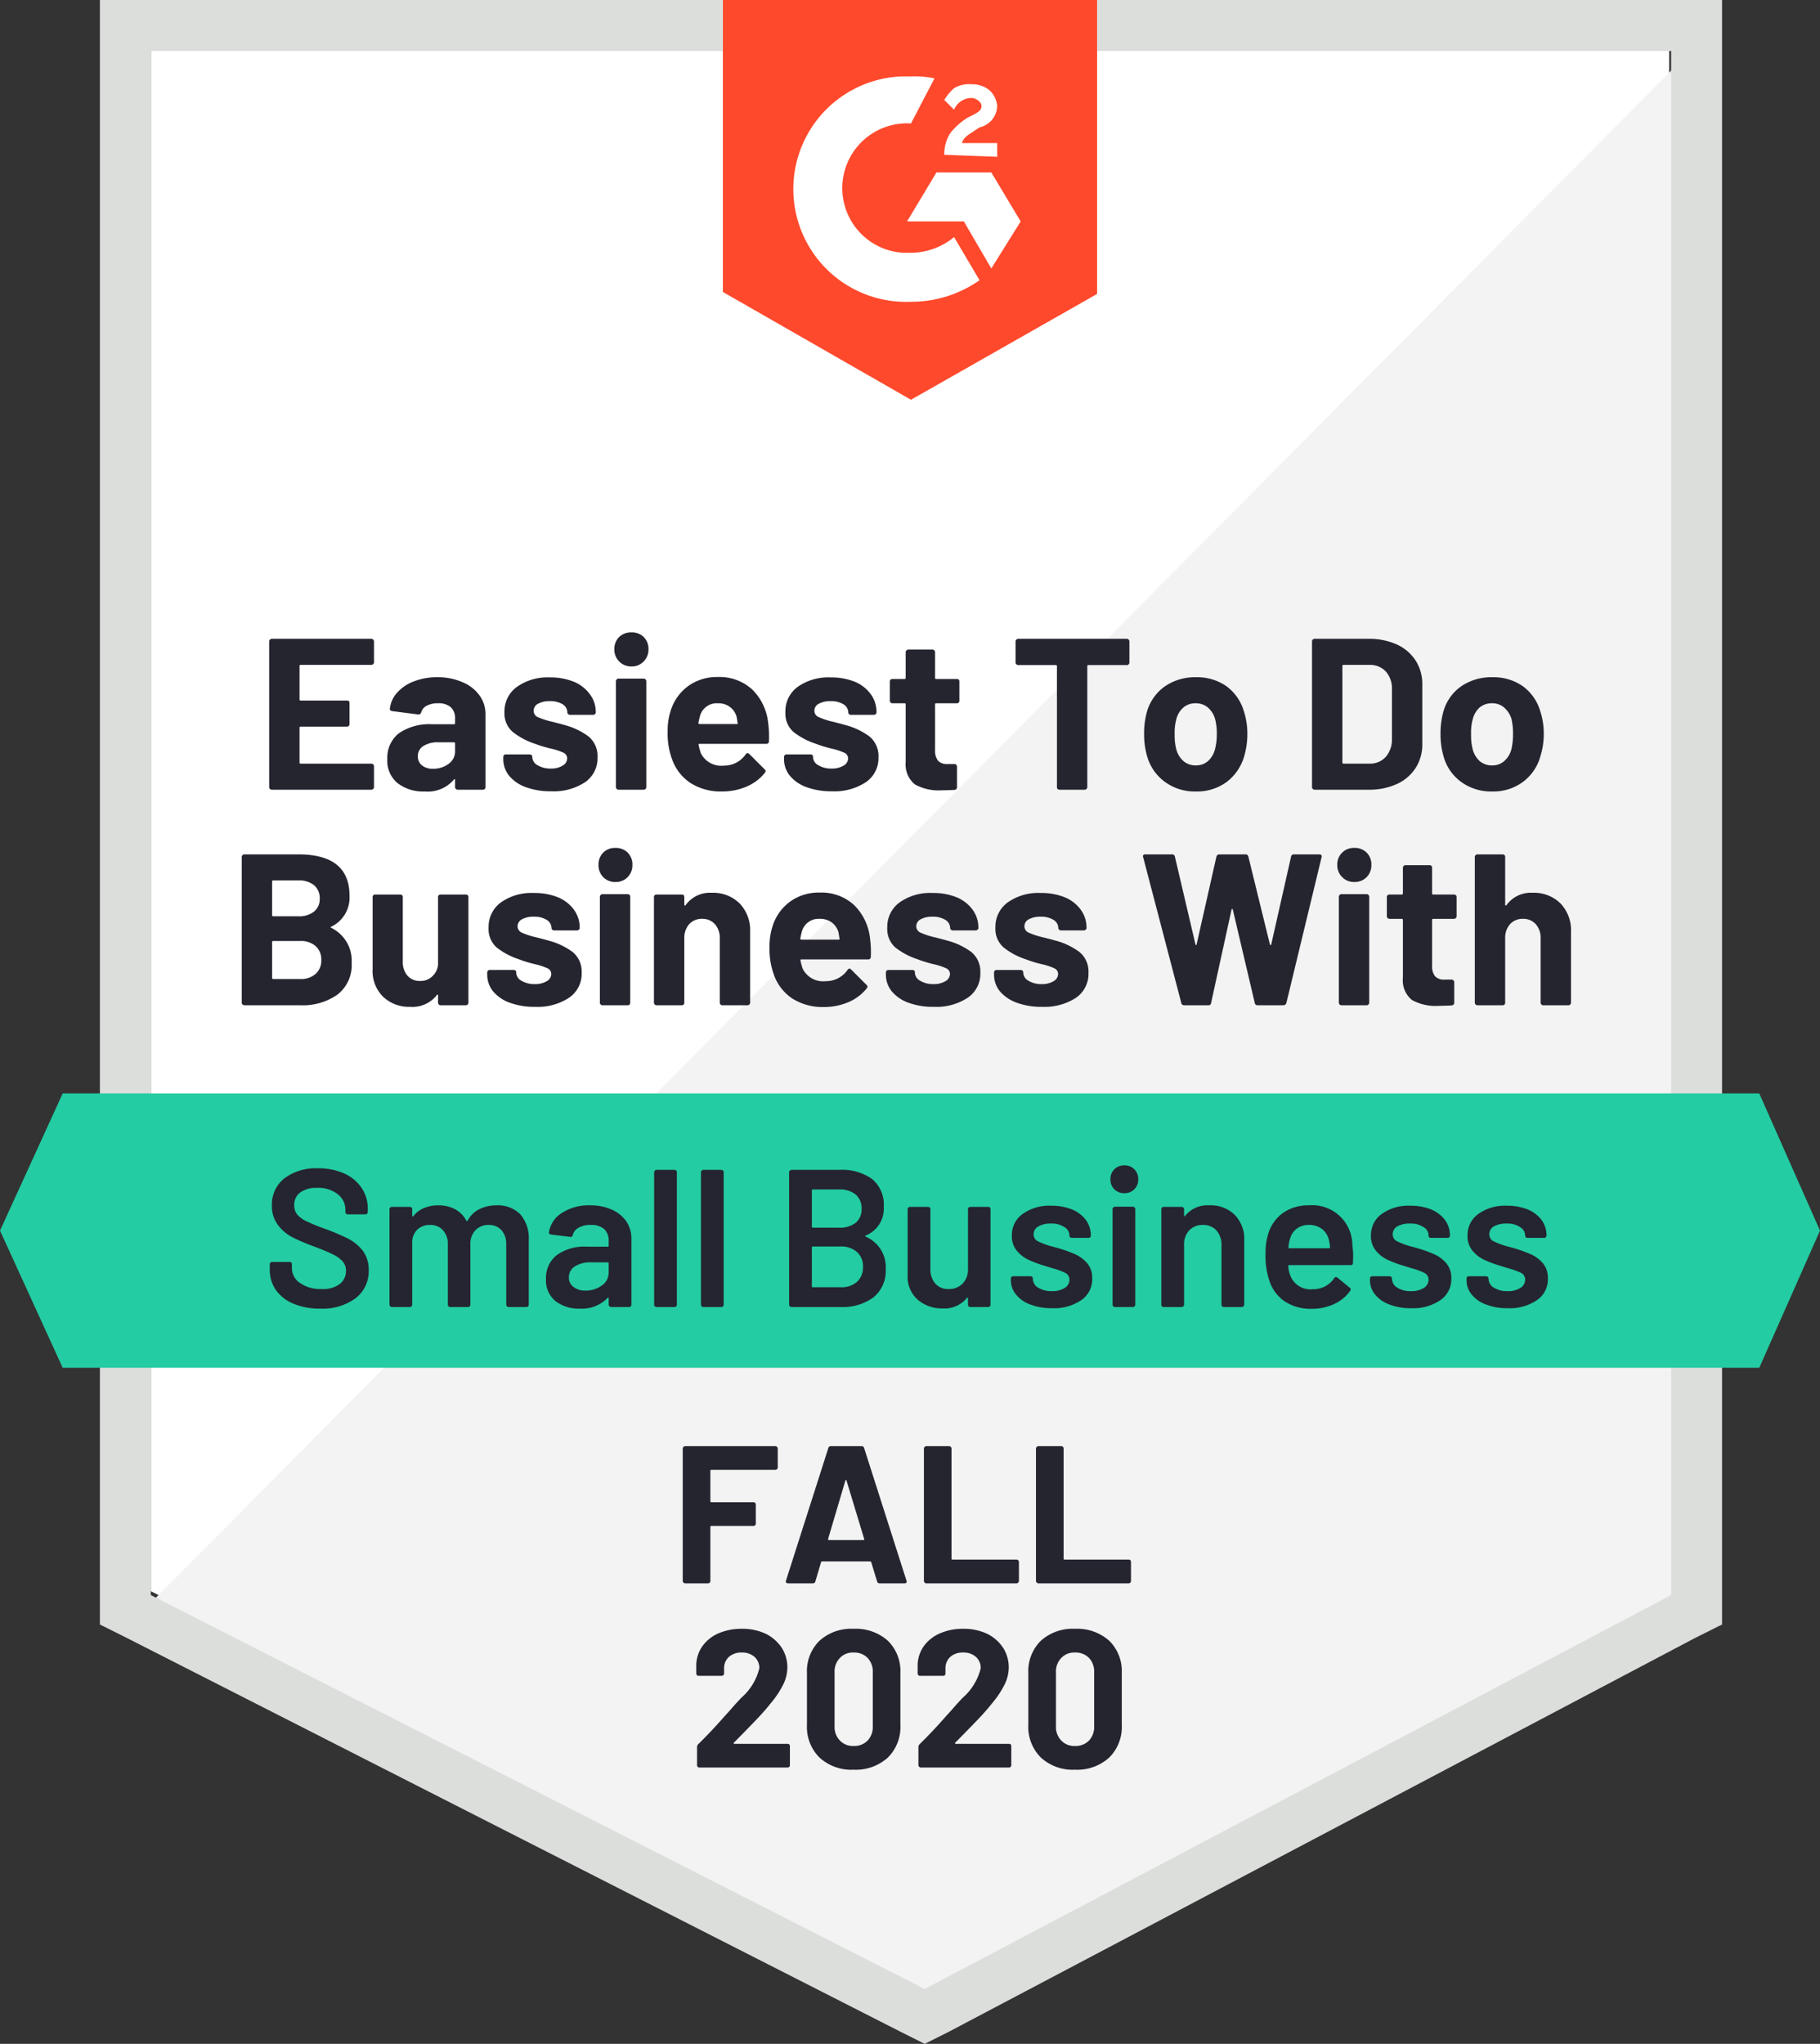
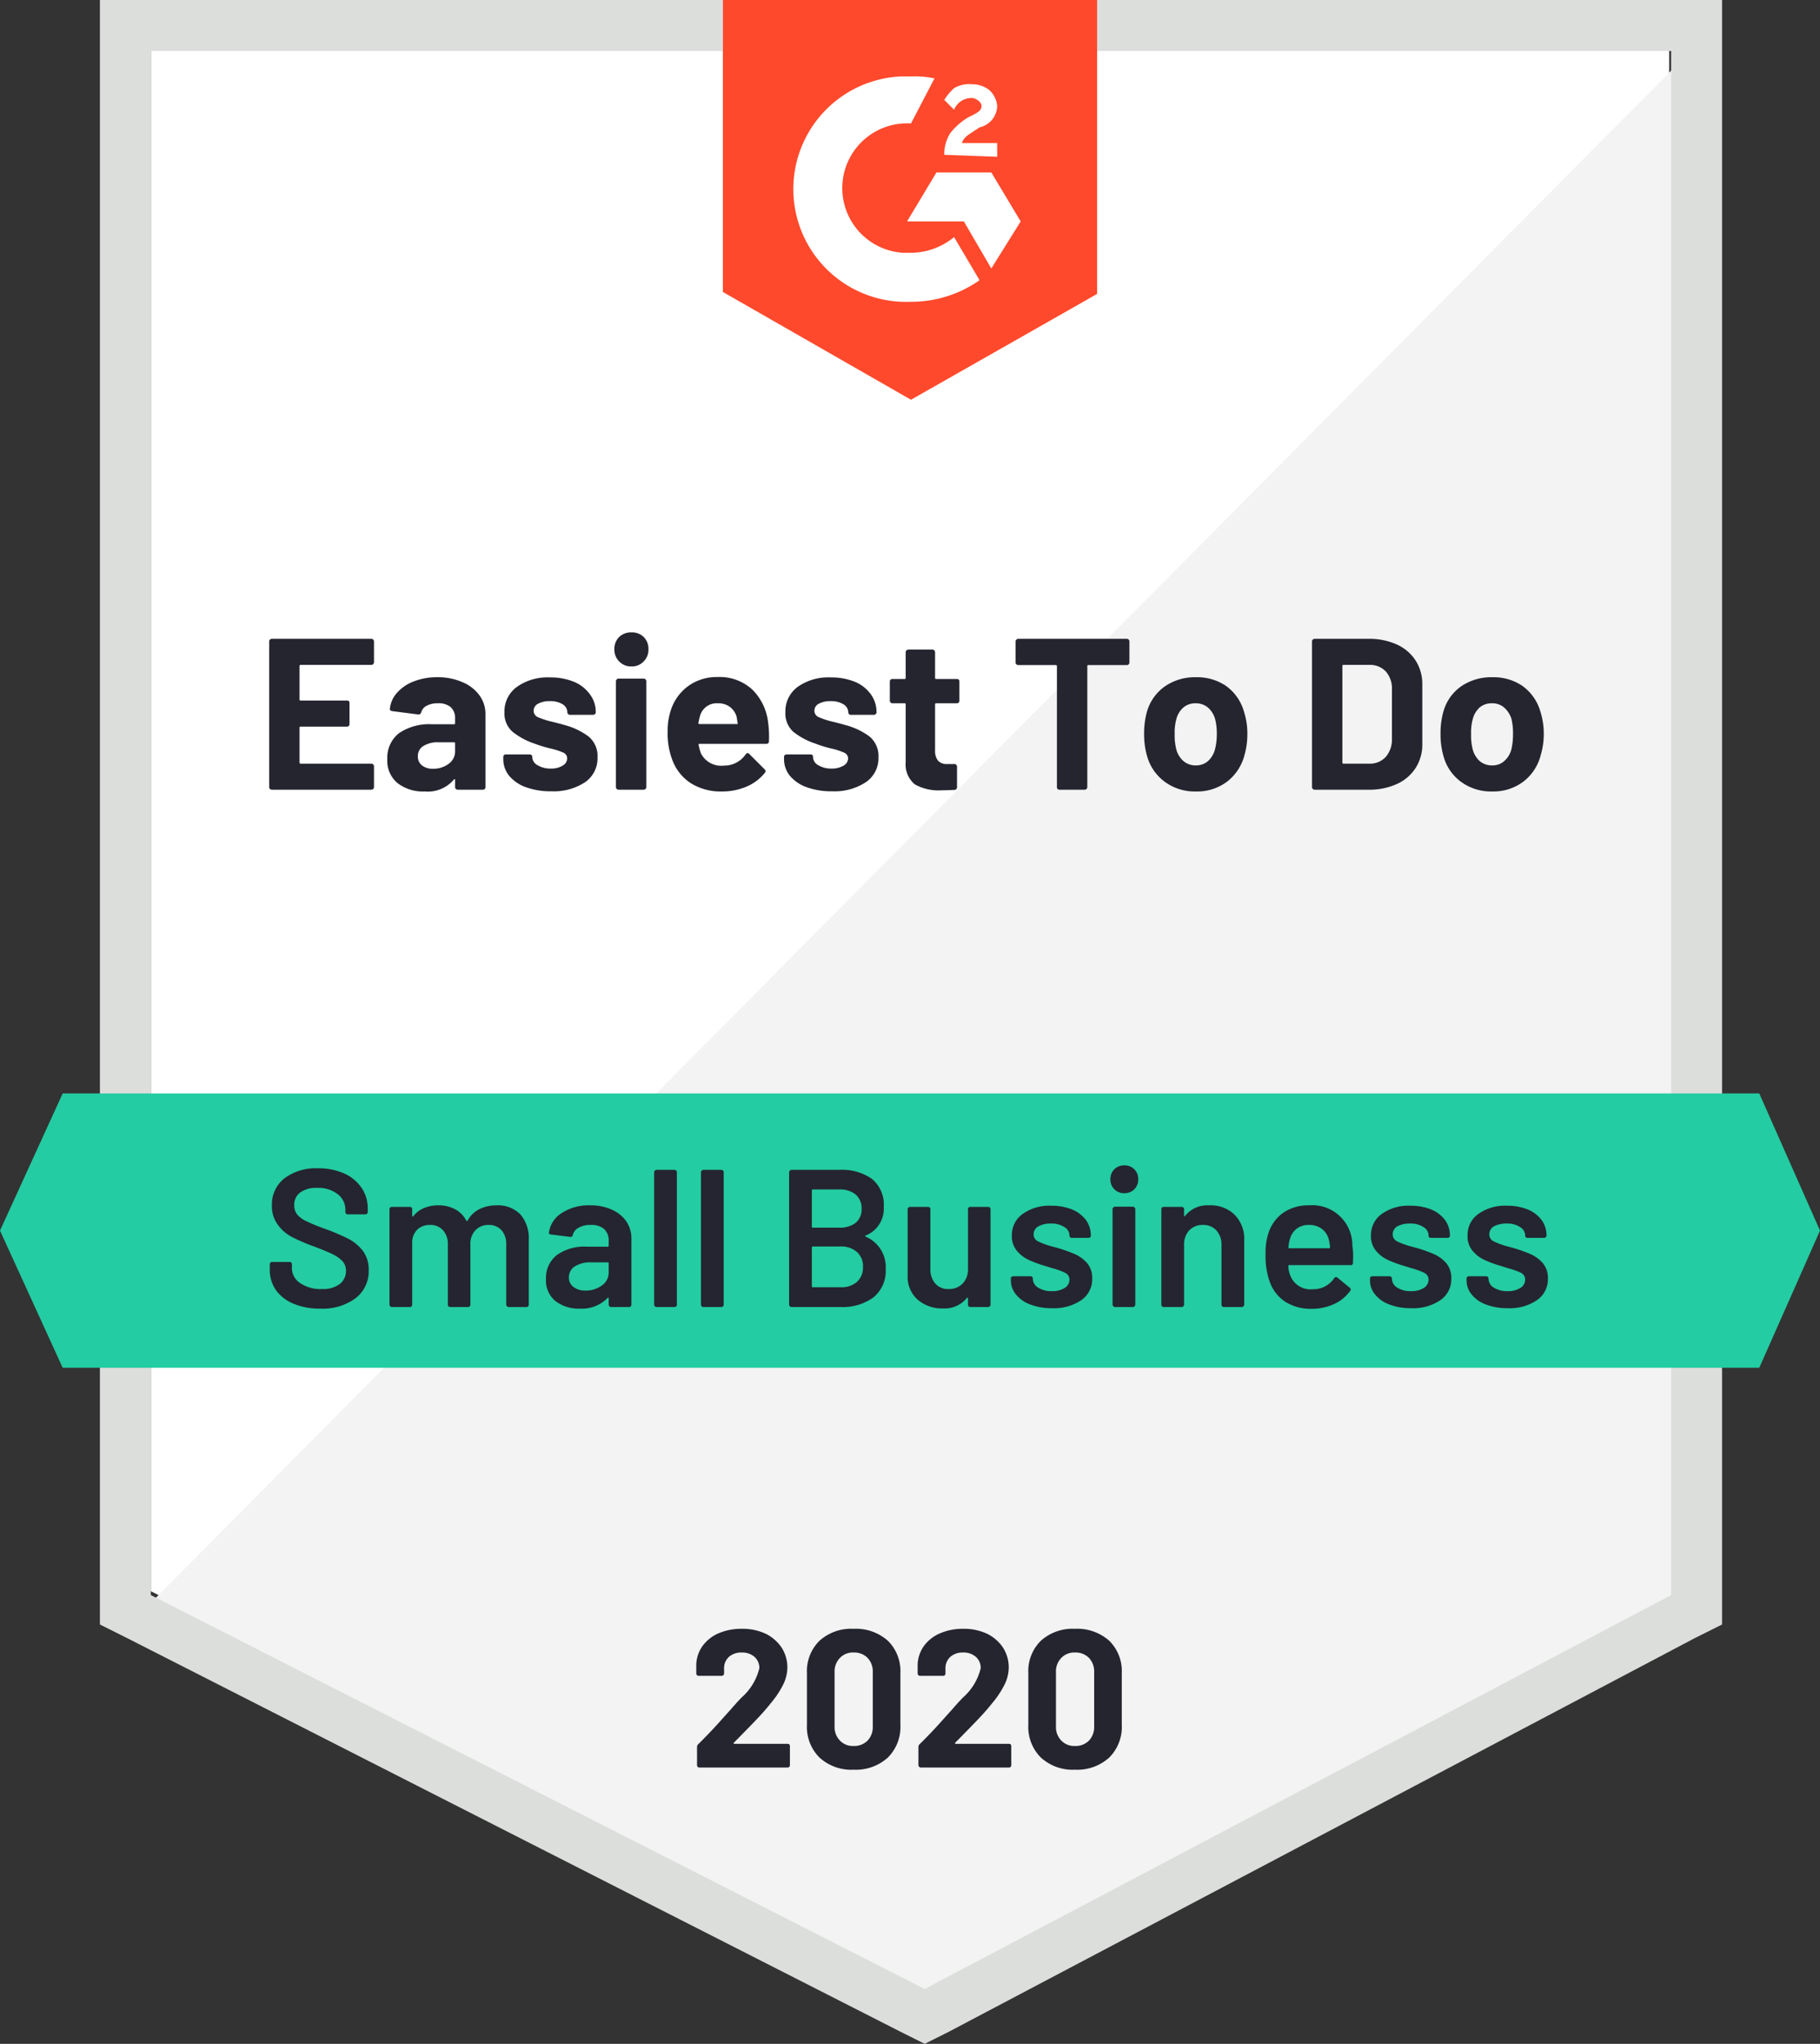
<svg xmlns="http://www.w3.org/2000/svg" width="92.9" height="104.3" viewBox="0 0 92.9 104.3">
  <rect x="0" y="0" width="92.9" height="104.3" fill="#333333" stroke="none" />
  <defs>
    <style>.a{fill:#fff;}.b{fill:#f2f3f2;}.c{fill:#dcdedc;}.d{fill:#ff492c;}.e{fill:#23cca2;}.f{fill:#252530;}.g{fill:#242530;}</style>
  </defs>
  <g transform="translate(-0.4 -8.7)">
    <path class="a" d="M8.1,89.9,47.6,110l38-20.1V11.3H8.1Z" />
    <path class="b" d="M86.4,11.6,7.3,91.3l41,20.3L86.4,92.1Z" />
    <path class="c" d="M5.5,37.5V91.6l1.4.7,39.5,20.1,1.2.6,1.2-.6L86.9,92.3l1.4-.7V8.7H5.5ZM8.1,90.1V11.3H85.7V90.1L47.6,110.2Z" />
    <path class="d" d="M46.9,12.6a4.869,4.869,0,0,1,1.2.1L46.9,15a3.306,3.306,0,0,0-.4,6.6h.4a3.5,3.5,0,0,0,2.2-.8L50.4,23a6.062,6.062,0,0,1-3.5,1.1,5.755,5.755,0,1,1-.5-11.5h.5ZM51,17.5,52.5,20,51,22.4,49.6,20H46.7l1.5-2.5Zm-2.4-.9a2.016,2.016,0,0,1,.3-1.1,3.45,3.45,0,0,1,.9-.8l.2-.1c.4-.2.5-.3.5-.5s-.3-.4-.5-.4a.961.961,0,0,0-.9.6l-.5-.5a2.651,2.651,0,0,1,.5-.6A1.486,1.486,0,0,1,50,13a1.4,1.4,0,0,1,.9.3,1.234,1.234,0,0,1,.4.8,1.147,1.147,0,0,1-.9,1.1l-.3.2c-.3.2-.5.3-.6.6h1.8v.7l-2.7-.1ZM46.9,29.1l9.5-5.4V8.7H37.3V23.6l9.6,5.5Z" />
    <path class="e" d="M90.2,64.5H3.6l-3.2,7,3.2,7H90.2l3.1-7Z" />
-     <path class="f" d="M5.24-4.01h0q-.07.03,0,.06h0A1.862,1.862,0,0,1,6.28-2.16h0A1.9,1.9,0,0,1,5.55-.54h0A3.088,3.088,0,0,1,3.65,0H.8A.124.124,0,0,1,.71-.04h0A.124.124,0,0,1,.67-.13h0V-7.57h0a.124.124,0,0,1,.04-.09h0A.124.124,0,0,1,.8-7.7H3.56q2.61,0,2.61,2.11h0a1.645,1.645,0,0,1-.93,1.58ZM2.28-6.37h0a.053.053,0,0,0-.06.06h0V-4.6h0a.053.053,0,0,0,.06.06H3.56a1.2,1.2,0,0,0,.81-.25h0a.812.812,0,0,0,.28-.65h0a.865.865,0,0,0-.28-.68h0a1.2,1.2,0,0,0-.81-.25H2.28ZM3.65-1.34h0a1.118,1.118,0,0,0,.79-.26h0a.905.905,0,0,0,.29-.71h0a.905.905,0,0,0-.29-.71h0a1.133,1.133,0,0,0-.8-.26H2.28a.053.053,0,0,0-.06.06h0V-1.4h0a.053.053,0,0,0,.06.06H3.65Zm7.04-4.18h0a.136.136,0,0,1,.04-.1h0a.146.146,0,0,1,.09-.03h1.29a.122.122,0,0,1,.09.03h0a.136.136,0,0,1,.04.1h0V-.13h0a.124.124,0,0,1-.04.09h0a.105.105,0,0,1-.09.04H10.82a.124.124,0,0,1-.09-.04h0a.124.124,0,0,1-.04-.09h0V-.51h0q0-.03-.02-.03h0q-.02-.01-.04.02h0a1.586,1.586,0,0,1-1.37.6h0A1.916,1.916,0,0,1,7.89-.43h0a1.839,1.839,0,0,1-.54-1.42h0V-5.52h0a.136.136,0,0,1,.04-.1h0a.122.122,0,0,1,.09-.03H8.76a.146.146,0,0,1,.09.03h0a.136.136,0,0,1,.04.1h0v3.29h0a1.057,1.057,0,0,0,.23.71h0a.823.823,0,0,0,.66.28h0a.846.846,0,0,0,.61-.23h0a.919.919,0,0,0,.3-.59h0ZM15.64.08h0a3.609,3.609,0,0,1-1.29-.21h0a1.967,1.967,0,0,1-.85-.58h0a1.338,1.338,0,0,1-.3-.85h0v-.11h0a.136.136,0,0,1,.04-.1h0a.146.146,0,0,1,.09-.03h1.22a.162.162,0,0,1,.1.03h0a.162.162,0,0,1,.03.1h0v.01h0a.486.486,0,0,0,.27.41h0a1.255,1.255,0,0,0,.68.17h0a1.133,1.133,0,0,0,.61-.15h0a.429.429,0,0,0,.23-.36h0a.32.32,0,0,0-.2-.3h0a3.366,3.366,0,0,0-.65-.21h0a6.067,6.067,0,0,1-.81-.25h0a3.653,3.653,0,0,1-1.13-.6h0a1.255,1.255,0,0,1-.41-1.01h0a1.538,1.538,0,0,1,.63-1.29h0a2.7,2.7,0,0,1,1.68-.48h0a3.19,3.19,0,0,1,1.23.22h0a1.9,1.9,0,0,1,.82.64h0a1.527,1.527,0,0,1,.29.92h0a.105.105,0,0,1-.04.09h0a.124.124,0,0,1-.09.04H16.61a.105.105,0,0,1-.09-.04h0a.105.105,0,0,1-.04-.09h0a.49.49,0,0,0-.25-.41h0a1.188,1.188,0,0,0-.65-.16h0a1.213,1.213,0,0,0-.6.13h0a.4.4,0,0,0-.23.36h0a.352.352,0,0,0,.23.33h0a3.97,3.97,0,0,0,.75.24h0l.27.07h0q.16.04.33.09h0a3.582,3.582,0,0,1,1.24.59h0a1.294,1.294,0,0,1,.45,1.06h0a1.471,1.471,0,0,1-.65,1.27h0a2.909,2.909,0,0,1-1.73.46Zm4.1-6.37h0a.842.842,0,0,1-.62-.25h0a.86.86,0,0,1-.24-.62h0a.852.852,0,0,1,.24-.63h0a.839.839,0,0,1,.62-.24h0a.852.852,0,0,1,.63.24h0a.852.852,0,0,1,.24.63h0a.86.86,0,0,1-.24.62h0a.854.854,0,0,1-.63.25ZM19.08,0h0a.124.124,0,0,1-.09-.04h0a.124.124,0,0,1-.04-.09h0v-5.4h0a.136.136,0,0,1,.04-.1h0a.124.124,0,0,1,.09-.04h1.29a.136.136,0,0,1,.1.04h0a.162.162,0,0,1,.03.1h0v5.4h0a.146.146,0,0,1-.03.09h0a.136.136,0,0,1-.1.04H19.08Zm5.58-5.74h0a1.92,1.92,0,0,1,1.42.54h0a1.973,1.973,0,0,1,.54,1.46h0V-.13h0a.124.124,0,0,1-.04.09h0a.124.124,0,0,1-.09.04H25.2a.124.124,0,0,1-.09-.04h0a.124.124,0,0,1-.04-.09h0V-3.42h0a1.04,1.04,0,0,0-.25-.72h0a.845.845,0,0,0-.65-.27h0a.857.857,0,0,0-.66.27h0a1.04,1.04,0,0,0-.25.72h0V-.13h0a.146.146,0,0,1-.03.09h0a.136.136,0,0,1-.1.04H21.85a.136.136,0,0,1-.1-.04h0a.124.124,0,0,1-.04-.09h0V-5.52h0a.136.136,0,0,1,.04-.1h0a.162.162,0,0,1,.1-.03h1.28a.162.162,0,0,1,.1.03h0a.162.162,0,0,1,.03.1h0v.38h0a.046.046,0,0,0,.03.05h0a.02.02,0,0,0,.03-.01h0a1.531,1.531,0,0,1,1.34-.64Zm8.08,2.33h0a5.255,5.255,0,0,1,.04.94h0a.125.125,0,0,1-.14.13h-3.4q-.07,0-.05.05h0a2.7,2.7,0,0,0,.12.44h0a1.16,1.16,0,0,0,1.17.62h0a1.33,1.33,0,0,0,1.11-.57h0q.05-.07.1-.07h0a.147.147,0,0,1,.08.04h0l.79.79h0a.138.138,0,0,1,.05.09h0a.193.193,0,0,1-.04.09h0a2.4,2.4,0,0,1-.93.7h0a3.149,3.149,0,0,1-1.26.25h0a2.868,2.868,0,0,1-1.6-.43h0a2.417,2.417,0,0,1-.94-1.2h0a3.783,3.783,0,0,1-.23-1.44h0a3.256,3.256,0,0,1,.16-1.07h0a2.451,2.451,0,0,1,.89-1.24h0a2.474,2.474,0,0,1,1.5-.46h0a2.456,2.456,0,0,1,1.77.64h0a2.8,2.8,0,0,1,.81,1.7Zm-2.57-1h0a.88.88,0,0,0-.91.65h0q-.04.14-.08.35h0a.053.053,0,0,0,.06.06h1.9q.07,0,.04-.06h0q-.05-.32-.05-.31h0a.942.942,0,0,0-.35-.51h0a.989.989,0,0,0-.61-.18ZM35.99.08h0A3.609,3.609,0,0,1,34.7-.13h0a1.967,1.967,0,0,1-.85-.58h0a1.338,1.338,0,0,1-.3-.85h0v-.11h0a.136.136,0,0,1,.04-.1h0a.146.146,0,0,1,.09-.03H34.9a.162.162,0,0,1,.1.03h0a.162.162,0,0,1,.03.1h0v.01h0a.486.486,0,0,0,.27.41h0a1.255,1.255,0,0,0,.68.17h0a1.133,1.133,0,0,0,.61-.15h0a.429.429,0,0,0,.23-.36h0a.32.32,0,0,0-.2-.3h0a3.366,3.366,0,0,0-.65-.21h0a6.067,6.067,0,0,1-.81-.25h0a3.653,3.653,0,0,1-1.13-.6h0a1.255,1.255,0,0,1-.41-1.01h0a1.538,1.538,0,0,1,.63-1.29h0a2.7,2.7,0,0,1,1.68-.48h0a3.19,3.19,0,0,1,1.23.22h0a1.9,1.9,0,0,1,.82.64h0a1.527,1.527,0,0,1,.29.92h0a.105.105,0,0,1-.04.09h0a.124.124,0,0,1-.09.04H36.96a.105.105,0,0,1-.09-.04h0a.105.105,0,0,1-.04-.09h0a.49.49,0,0,0-.25-.41h0a1.188,1.188,0,0,0-.65-.16h0a1.213,1.213,0,0,0-.6.13h0a.4.4,0,0,0-.23.36h0a.352.352,0,0,0,.23.33h0a3.97,3.97,0,0,0,.75.24h0l.27.07h0q.16.04.33.09h0a3.582,3.582,0,0,1,1.24.59h0a1.294,1.294,0,0,1,.45,1.06h0a1.471,1.471,0,0,1-.65,1.27h0a2.909,2.909,0,0,1-1.73.46Zm5.52,0h0a3.578,3.578,0,0,1-1.28-.21h0a2.044,2.044,0,0,1-.86-.58h0a1.338,1.338,0,0,1-.3-.85h0v-.11h0a.136.136,0,0,1,.04-.1h0a.146.146,0,0,1,.09-.03h1.22a.162.162,0,0,1,.1.03h0a.136.136,0,0,1,.04.1h0v.01h0a.486.486,0,0,0,.27.41h0a1.234,1.234,0,0,0,.67.17h0a1.1,1.1,0,0,0,.61-.15h0a.429.429,0,0,0,.23-.36h0a.32.32,0,0,0-.2-.3h0a3.366,3.366,0,0,0-.65-.21h0a6.067,6.067,0,0,1-.81-.25h0a3.516,3.516,0,0,1-1.12-.6h0a1.24,1.24,0,0,1-.42-1.01h0a1.538,1.538,0,0,1,.63-1.29h0a2.7,2.7,0,0,1,1.68-.48h0a3.19,3.19,0,0,1,1.23.22h0a1.9,1.9,0,0,1,.82.64h0a1.527,1.527,0,0,1,.29.92h0a.105.105,0,0,1-.04.09h0a.124.124,0,0,1-.09.04H42.48a.124.124,0,0,1-.09-.04h0a.105.105,0,0,1-.04-.09h0a.49.49,0,0,0-.25-.41h0a1.188,1.188,0,0,0-.65-.16h0a1.213,1.213,0,0,0-.6.13h0a.4.4,0,0,0-.23.36h0a.352.352,0,0,0,.23.33h0a3.97,3.97,0,0,0,.75.24h0l.28.07h0l.33.09h0a3.585,3.585,0,0,1,1.23.59h0a1.294,1.294,0,0,1,.45,1.06h0a1.478,1.478,0,0,1-.64,1.27h0a2.956,2.956,0,0,1-1.74.46ZM48.78,0h0a.14.14,0,0,1-.15-.11h0L46.68-7.56l-.01-.04h0q0-.1.12-.1h1.37a.134.134,0,0,1,.14.11h0l1.05,4.48h0q.01.04.03.04h0q.02,0,.03-.04h0l1.01-4.47h0a.151.151,0,0,1,.15-.12H51.9a.14.14,0,0,1,.15.11h0l1.1,4.48h0a.064.064,0,0,0,.03.04h0q.03,0,.04-.04h0l1.01-4.47h0a.136.136,0,0,1,.14-.12h1.3q.15,0,.12.14h0L53.99-.11h0a.156.156,0,0,1-.16.11H52.52a.134.134,0,0,1-.14-.11h0L51.26-4.87h0q-.01-.05-.03-.05h0q-.03,0-.04.05h0L50.15-.12h0a.128.128,0,0,1-.14.12H48.78Zm8.68-6.29h0a.842.842,0,0,1-.62-.25h0a.842.842,0,0,1-.25-.62h0a.833.833,0,0,1,.25-.63h0a.839.839,0,0,1,.62-.24h0a.852.852,0,0,1,.63.24h0a.852.852,0,0,1,.24.63h0a.86.86,0,0,1-.24.62h0a.854.854,0,0,1-.63.25ZM56.8,0h0a.124.124,0,0,1-.09-.04h0a.124.124,0,0,1-.04-.09h0v-5.4h0a.136.136,0,0,1,.04-.1h0a.124.124,0,0,1,.09-.04h1.29a.105.105,0,0,1,.09.04h0a.136.136,0,0,1,.04.1h0v5.4h0a.124.124,0,0,1-.04.09h0a.105.105,0,0,1-.09.04H56.8Zm5.88-4.54h0a.124.124,0,0,1-.04.09h0a.124.124,0,0,1-.09.04H61.49q-.06,0-.06.05h0v2.34h0a.828.828,0,0,0,.15.54h0a.609.609,0,0,0,.48.17h.36a.136.136,0,0,1,.1.04h0a.124.124,0,0,1,.04.09h0V-.13h0q0,.12-.14.14h0q-.46.02-.66.02h0a2.477,2.477,0,0,1-1.36-.3h0a1.294,1.294,0,0,1-.46-1.14h0V-4.36h0q0-.05-.06-.05h-.62a.136.136,0,0,1-.1-.04h0a.124.124,0,0,1-.04-.09h0v-.98h0a.136.136,0,0,1,.04-.1h0a.162.162,0,0,1,.1-.03h.62a.053.053,0,0,0,.06-.06h0V-7.02h0a.124.124,0,0,1,.04-.09h0a.124.124,0,0,1,.09-.04H61.3a.136.136,0,0,1,.1.04h0a.146.146,0,0,1,.03.09h0v1.31h0a.053.053,0,0,0,.06.06h1.06a.146.146,0,0,1,.09.03h0a.136.136,0,0,1,.04.1h0Zm3.88-1.2h0a1.92,1.92,0,0,1,1.42.54h0a1.973,1.973,0,0,1,.54,1.46h0V-.13h0a.124.124,0,0,1-.04.09h0a.124.124,0,0,1-.09.04H67.1a.105.105,0,0,1-.09-.04h0a.124.124,0,0,1-.04-.09h0V-3.42h0a1.04,1.04,0,0,0-.25-.72h0a.845.845,0,0,0-.65-.27h0a.857.857,0,0,0-.66.27h0a1.04,1.04,0,0,0-.25.72h0V-.13h0a.146.146,0,0,1-.03.09h0a.136.136,0,0,1-.1.04H63.74a.124.124,0,0,1-.09-.04h0a.124.124,0,0,1-.04-.09h0V-7.57h0a.124.124,0,0,1,.04-.09h0a.124.124,0,0,1,.09-.04h1.29a.136.136,0,0,1,.1.04h0a.146.146,0,0,1,.03.09h0v2.43h0a.046.046,0,0,0,.03.05h0a.02.02,0,0,0,.03-.01h0a1.531,1.531,0,0,1,1.34-.64Z" transform="translate(12.07 60)" />
    <path class="f" d="M6.02-6.5h0a.124.124,0,0,1-.04.09h0a.136.136,0,0,1-.1.04H2.28a.053.053,0,0,0-.06.06h0v1.7h0a.053.053,0,0,0,.06.06H4.64a.162.162,0,0,1,.1.03h0a.162.162,0,0,1,.03.1h0v1.07h0a.146.146,0,0,1-.03.09h0a.136.136,0,0,1-.1.04H2.28q-.06,0-.06.05h0v1.78h0a.053.053,0,0,0,.06.06h3.6a.136.136,0,0,1,.1.04h0a.124.124,0,0,1,.04.09h0V-.13h0a.124.124,0,0,1-.04.09h0a.136.136,0,0,1-.1.04H.8A.124.124,0,0,1,.71-.04h0A.124.124,0,0,1,.67-.13h0V-7.57h0a.124.124,0,0,1,.04-.09h0A.124.124,0,0,1,.8-7.7H5.88a.136.136,0,0,1,.1.04h0a.124.124,0,0,1,.04.09h0Zm3.23.76h0a3.11,3.11,0,0,1,1.28.25h0a2.024,2.024,0,0,1,.87.67h0a1.6,1.6,0,0,1,.31.96h0V-.13h0a.146.146,0,0,1-.03.09h0a.136.136,0,0,1-.1.04H10.3a.136.136,0,0,1-.1-.04h0a.124.124,0,0,1-.04-.09h0V-.49h0q0-.04-.02-.05h0q-.02-.01-.04.02h0A1.746,1.746,0,0,1,8.61.09h0A2.13,2.13,0,0,1,7.23-.33h0A1.475,1.475,0,0,1,6.7-1.56h0a1.592,1.592,0,0,1,.59-1.32h0a2.744,2.744,0,0,1,1.7-.46h1.12q.05,0,.05-.06h0v-.24h0a.751.751,0,0,0-.22-.57h0a.953.953,0,0,0-.66-.2h0a1.162,1.162,0,0,0-.56.12h0a.538.538,0,0,0-.29.34h0a.136.136,0,0,1-.15.11h0L6.95-4.01h0q-.13-.03-.12-.1h0a1.416,1.416,0,0,1,.37-.84h0a2.132,2.132,0,0,1,.86-.58h0a3.207,3.207,0,0,1,1.19-.21ZM9.03-1.07h0a1.286,1.286,0,0,0,.8-.25h0a.779.779,0,0,0,.33-.65h0v-.39h0q0-.06-.05-.06H9.32a1.377,1.377,0,0,0-.78.19h0a.59.59,0,0,0-.28.53h0a.561.561,0,0,0,.21.46h0a.863.863,0,0,0,.56.17ZM15.06.08h0a3.609,3.609,0,0,1-1.29-.21h0a1.967,1.967,0,0,1-.85-.58h0a1.338,1.338,0,0,1-.3-.85h0v-.11h0a.136.136,0,0,1,.04-.1h0a.122.122,0,0,1,.09-.03h1.22a.146.146,0,0,1,.09.03h0a.136.136,0,0,1,.04.1h0v.01h0a.486.486,0,0,0,.27.41h0a1.255,1.255,0,0,0,.68.17h0a1.081,1.081,0,0,0,.6-.15h0a.429.429,0,0,0,.23-.36h0a.321.321,0,0,0-.19-.3h0a3.366,3.366,0,0,0-.65-.21h0a6.634,6.634,0,0,1-.82-.25h0a3.668,3.668,0,0,1-1.12-.6h0a1.24,1.24,0,0,1-.42-1.01h0a1.53,1.53,0,0,1,.64-1.29h0a2.685,2.685,0,0,1,1.67-.48h0a3.143,3.143,0,0,1,1.23.22h0a1.9,1.9,0,0,1,.82.64h0a1.492,1.492,0,0,1,.3.92h0a.105.105,0,0,1-.04.09h0a.136.136,0,0,1-.1.04H16.03a.136.136,0,0,1-.1-.04h0a.105.105,0,0,1-.04-.09h0a.494.494,0,0,0-.24-.41h0a1.209,1.209,0,0,0-.66-.16h0a1.19,1.19,0,0,0-.59.13h0a.4.4,0,0,0-.23.36h0a.352.352,0,0,0,.22.33h0a4.316,4.316,0,0,0,.76.24h0l.27.07h0q.16.04.33.09h0a3.585,3.585,0,0,1,1.23.59h0a1.294,1.294,0,0,1,.45,1.06h0a1.478,1.478,0,0,1-.64,1.27h0a2.909,2.909,0,0,1-1.73.46Zm4.1-6.37h0a.842.842,0,0,1-.62-.25h0a.842.842,0,0,1-.25-.62h0a.852.852,0,0,1,.24-.63h0a.873.873,0,0,1,.63-.24h0a.852.852,0,0,1,.63.24h0a.852.852,0,0,1,.24.63h0a.842.842,0,0,1-.25.62h0a.821.821,0,0,1-.62.25ZM18.5,0h0a.124.124,0,0,1-.09-.04h0a.124.124,0,0,1-.04-.09h0v-5.4h0a.136.136,0,0,1,.04-.1h0a.124.124,0,0,1,.09-.04h1.29a.124.124,0,0,1,.09.04h0a.136.136,0,0,1,.04.1h0v5.4h0a.124.124,0,0,1-.04.09h0a.124.124,0,0,1-.09.04H18.5Zm7.64-3.41h0a5.254,5.254,0,0,1,.04.94h0a.125.125,0,0,1-.14.13h-3.4q-.07,0-.05.05h0a2.7,2.7,0,0,0,.12.44h0a1.16,1.16,0,0,0,1.17.62h0a1.33,1.33,0,0,0,1.11-.57h0q.05-.07.1-.07h0a.147.147,0,0,1,.08.04h0l.79.79h0a.138.138,0,0,1,.05.09h0a.193.193,0,0,1-.04.09h0a2.4,2.4,0,0,1-.93.7h0a3.149,3.149,0,0,1-1.26.25h0a2.868,2.868,0,0,1-1.6-.43h0a2.417,2.417,0,0,1-.94-1.2h0a3.783,3.783,0,0,1-.23-1.44h0a3.256,3.256,0,0,1,.16-1.07h0a2.451,2.451,0,0,1,.89-1.24h0a2.474,2.474,0,0,1,1.5-.46h0a2.456,2.456,0,0,1,1.77.64h0a2.8,2.8,0,0,1,.81,1.7Zm-2.57-1h0a.88.88,0,0,0-.91.65h0q-.04.14-.08.35h0a.053.053,0,0,0,.06.06h1.9q.07,0,.04-.06h0q-.05-.32-.05-.31h0a.942.942,0,0,0-.35-.51h0a.989.989,0,0,0-.61-.18ZM29.39.08h0A3.609,3.609,0,0,1,28.1-.13h0a1.967,1.967,0,0,1-.85-.58h0a1.338,1.338,0,0,1-.3-.85h0v-.11h0a.136.136,0,0,1,.04-.1h0a.146.146,0,0,1,.09-.03H28.3a.162.162,0,0,1,.1.03h0a.162.162,0,0,1,.03.1h0v.01h0a.486.486,0,0,0,.27.41h0a1.255,1.255,0,0,0,.68.17h0a1.133,1.133,0,0,0,.61-.15h0a.429.429,0,0,0,.23-.36h0a.32.32,0,0,0-.2-.3h0a3.366,3.366,0,0,0-.65-.21h0a6.067,6.067,0,0,1-.81-.25h0a3.653,3.653,0,0,1-1.13-.6h0a1.255,1.255,0,0,1-.41-1.01h0a1.538,1.538,0,0,1,.63-1.29h0a2.7,2.7,0,0,1,1.68-.48h0a3.19,3.19,0,0,1,1.23.22h0a1.9,1.9,0,0,1,.82.64h0a1.527,1.527,0,0,1,.29.92h0a.105.105,0,0,1-.04.09h0a.124.124,0,0,1-.09.04H30.36a.105.105,0,0,1-.09-.04h0a.105.105,0,0,1-.04-.09h0a.49.49,0,0,0-.25-.41h0a1.188,1.188,0,0,0-.65-.16h0a1.213,1.213,0,0,0-.6.13h0a.4.4,0,0,0-.23.36h0a.352.352,0,0,0,.23.33h0a3.97,3.97,0,0,0,.75.24h0l.27.07h0q.16.04.33.09h0a3.582,3.582,0,0,1,1.24.59h0a1.294,1.294,0,0,1,.45,1.06h0a1.471,1.471,0,0,1-.65,1.27h0a2.909,2.909,0,0,1-1.73.46ZM35.9-4.54h0a.146.146,0,0,1-.03.09h0a.136.136,0,0,1-.1.04H34.72q-.06,0-.06.05h0v2.34h0a.828.828,0,0,0,.15.54h0a.609.609,0,0,0,.48.17h.36a.105.105,0,0,1,.09.04h0a.124.124,0,0,1,.04.09h0V-.13h0a.132.132,0,0,1-.13.14h0q-.46.02-.66.02h0a2.477,2.477,0,0,1-1.36-.3h0a1.315,1.315,0,0,1-.47-1.14h0V-4.36h0a.044.044,0,0,0-.05-.05h-.63a.124.124,0,0,1-.09-.04h0a.124.124,0,0,1-.04-.09h0v-.98h0a.136.136,0,0,1,.04-.1h0a.146.146,0,0,1,.09-.03h.63q.05,0,.05-.06h0V-7.02h0a.124.124,0,0,1,.04-.09h0a.136.136,0,0,1,.1-.04h1.23a.124.124,0,0,1,.09.04h0a.124.124,0,0,1,.04.09h0v1.31h0a.053.053,0,0,0,.06.06h1.05a.162.162,0,0,1,.1.03h0a.162.162,0,0,1,.03.1h0ZM44.45-7.7h0a.105.105,0,0,1,.09.04h0a.124.124,0,0,1,.04.09h0v1.08h0a.105.105,0,0,1-.04.09h0a.105.105,0,0,1-.09.04H42.48q-.05,0-.05.06h0V-.13h0a.124.124,0,0,1-.04.09h0A.124.124,0,0,1,42.3,0H41.01a.136.136,0,0,1-.1-.04h0a.146.146,0,0,1-.03-.09h0V-6.3h0a.053.053,0,0,0-.06-.06H38.91a.136.136,0,0,1-.1-.04h0a.105.105,0,0,1-.04-.09h0V-7.57h0a.124.124,0,0,1,.04-.09h0a.136.136,0,0,1,.1-.04h5.54ZM47.97.09h0A2.576,2.576,0,0,1,46.39-.4h0a2.439,2.439,0,0,1-.91-1.32h0a3.958,3.958,0,0,1-.15-1.12h0A4.113,4.113,0,0,1,45.48-4h0a2.389,2.389,0,0,1,.92-1.28h0a2.693,2.693,0,0,1,1.58-.46h0a2.609,2.609,0,0,1,1.54.45h0a2.427,2.427,0,0,1,.9,1.28h0a3.674,3.674,0,0,1,.18,1.15h0a3.988,3.988,0,0,1-.15,1.11h0a2.512,2.512,0,0,1-.9,1.35h0a2.549,2.549,0,0,1-1.58.49Zm0-1.33h0a.929.929,0,0,0,.62-.22h0a1.235,1.235,0,0,0,.36-.61h0a3.089,3.089,0,0,0,.09-.77h0a2.917,2.917,0,0,0-.09-.78h0a1.231,1.231,0,0,0-.37-.58h0a.956.956,0,0,0-.62-.21h0a.931.931,0,0,0-.62.21h0a1.169,1.169,0,0,0-.36.58h0a2.6,2.6,0,0,0-.09.78h0a2.854,2.854,0,0,0,.08.77h0a1.2,1.2,0,0,0,.37.61h0a.943.943,0,0,0,.63.22ZM54.03,0h0a.124.124,0,0,1-.09-.04h0a.124.124,0,0,1-.04-.09h0V-7.57h0a.124.124,0,0,1,.04-.09h0a.124.124,0,0,1,.09-.04h2.75a3.391,3.391,0,0,1,1.45.29h0a2.232,2.232,0,0,1,.96.82h0a2.21,2.21,0,0,1,.34,1.22h0v3.04h0a2.21,2.21,0,0,1-.34,1.22h0a2.232,2.232,0,0,1-.96.82h0A3.391,3.391,0,0,1,56.78,0H54.03Zm1.42-1.39h0a.053.053,0,0,0,.06.06h1.33a1.076,1.076,0,0,0,.82-.34h0a1.335,1.335,0,0,0,.32-.91h0V-5.11h0a1.313,1.313,0,0,0-.31-.92h0a1.1,1.1,0,0,0-.84-.34H55.51a.053.053,0,0,0-.06.06h0ZM63.1.09h0A2.592,2.592,0,0,1,61.51-.4h0a2.389,2.389,0,0,1-.9-1.32h0a3.958,3.958,0,0,1-.15-1.12h0A4.113,4.113,0,0,1,60.61-4h0a2.339,2.339,0,0,1,.91-1.28h0a2.711,2.711,0,0,1,1.59-.46h0a2.609,2.609,0,0,1,1.54.45h0a2.427,2.427,0,0,1,.9,1.28h0a3.674,3.674,0,0,1,.18,1.15h0a3.755,3.755,0,0,1-.16,1.11h0a2.441,2.441,0,0,1-.9,1.35h0A2.533,2.533,0,0,1,63.1.09Zm0-1.33h0a.891.891,0,0,0,.61-.22h0a1.2,1.2,0,0,0,.37-.61h0a3.457,3.457,0,0,0,.08-.77h0a3.264,3.264,0,0,0-.08-.78h0a1.3,1.3,0,0,0-.38-.58h0a.917.917,0,0,0-.61-.21h0a.946.946,0,0,0-.63.21h0a1.2,1.2,0,0,0-.35.58h0a2.6,2.6,0,0,0-.09.78h0a2.854,2.854,0,0,0,.08.77h0a1.235,1.235,0,0,0,.36.61h0a.957.957,0,0,0,.64.22Z" transform="translate(13.47 49)" />
    <path class="g" d="M2.99.08h0A3.415,3.415,0,0,1,1.63-.17h0a2.084,2.084,0,0,1-.9-.7h0A1.822,1.822,0,0,1,.42-1.93h0v-.25h0a.124.124,0,0,1,.04-.09h0A.108.108,0,0,1,.54-2.3h.89a.146.146,0,0,1,.09.03h0a.146.146,0,0,1,.03.09h0v.19h0a.907.907,0,0,0,.41.76h0a1.817,1.817,0,0,0,1.12.31h0A1.4,1.4,0,0,0,4-1.18H4a.834.834,0,0,0,.31-.67h0a.717.717,0,0,0-.17-.48h0a1.656,1.656,0,0,0-.48-.35h0q-.32-.16-.95-.4h0a9.888,9.888,0,0,1-1.15-.49h0A2.079,2.079,0,0,1,.83-4.2h0a1.56,1.56,0,0,1-.3-.98h0a1.682,1.682,0,0,1,.64-1.39h0a2.666,2.666,0,0,1,1.71-.51h0a3.221,3.221,0,0,1,1.33.26h0a2.1,2.1,0,0,1,.89.73h0a1.827,1.827,0,0,1,.32,1.07h0v.17h0a.124.124,0,0,1-.04.09h0a.108.108,0,0,1-.08.03H4.4a.108.108,0,0,1-.08-.03h0a.124.124,0,0,1-.04-.09h0v-.11h0a.994.994,0,0,0-.38-.79h0a1.6,1.6,0,0,0-1.07-.33h0a1.372,1.372,0,0,0-.85.23h0a.762.762,0,0,0-.31.65h0a.735.735,0,0,0,.16.49h0a1.387,1.387,0,0,0,.48.34h0a9.743,9.743,0,0,0,.99.4h0a11.771,11.771,0,0,1,1.14.49h0a2.276,2.276,0,0,1,.73.61h0a1.6,1.6,0,0,1,.3.99h0A1.728,1.728,0,0,1,4.8-.45h0A2.814,2.814,0,0,1,2.99.08ZM12-5.19h0a1.6,1.6,0,0,1,1.21.46h0a1.854,1.854,0,0,1,.43,1.3h0V-.12h0a.108.108,0,0,1-.03.08h0a.124.124,0,0,1-.09.04h-.91a.1.1,0,0,1-.08-.04h0a.1.1,0,0,1-.04-.08h0V-3.19h0a1.059,1.059,0,0,0-.24-.73h0a.857.857,0,0,0-.66-.27h0a.889.889,0,0,0-.67.27h0a.994.994,0,0,0-.26.72h0V-.12h0a.108.108,0,0,1-.03.08h0a.124.124,0,0,1-.09.04H9.63a.124.124,0,0,1-.09-.04h0a.108.108,0,0,1-.03-.08h0V-3.19h0a1.032,1.032,0,0,0-.25-.73h0a.857.857,0,0,0-.66-.27h0a.919.919,0,0,0-.63.22h0a.91.91,0,0,0-.28.6h0V-.12h0a.108.108,0,0,1-.03.08h0A.124.124,0,0,1,7.57,0H6.65a.1.1,0,0,1-.08-.04h0a.1.1,0,0,1-.04-.08h0V-4.99h0a.124.124,0,0,1,.04-.09h0a.108.108,0,0,1,.08-.03h.92a.146.146,0,0,1,.09.03h0a.146.146,0,0,1,.03.09h0v.33h0a.04.04,0,0,0,.02.04h0q.02.01.04-.02h0a1.3,1.3,0,0,1,.54-.41h0a1.851,1.851,0,0,1,.73-.14h0a1.781,1.781,0,0,1,.86.2h0a1.367,1.367,0,0,1,.57.58h0q.03.04.07,0h0A1.371,1.371,0,0,1,11.13-5h0A1.96,1.96,0,0,1,12-5.19Zm4.77,0h0a2.639,2.639,0,0,1,1.11.22h0a1.757,1.757,0,0,1,.74.6h0a1.551,1.551,0,0,1,.26.88h0V-.12h0a.108.108,0,0,1-.03.08h0a.124.124,0,0,1-.09.04h-.92a.1.1,0,0,1-.08-.04h0a.1.1,0,0,1-.04-.08h0V-.44h0a.04.04,0,0,0-.02-.04h0a.058.058,0,0,0-.04.02h0a1.82,1.82,0,0,1-1.42.54h0A1.921,1.921,0,0,1,15.01-.3h0a1.342,1.342,0,0,1-.49-1.13h0a1.476,1.476,0,0,1,.55-1.22h0a2.4,2.4,0,0,1,1.53-.43h1.07a.044.044,0,0,0,.05-.05h0v-.24h0a.8.8,0,0,0-.23-.61h0a.993.993,0,0,0-.69-.21h0a1.164,1.164,0,0,0-.61.14h0a.568.568,0,0,0-.3.37h0q-.03.12-.14.1h0l-.97-.12h0a.223.223,0,0,1-.08-.03h0a.064.064,0,0,1-.03-.07h0a1.4,1.4,0,0,1,.66-1h0a2.494,2.494,0,0,1,1.44-.39ZM16.53-.84h0a1.369,1.369,0,0,0,.84-.26h0a.791.791,0,0,0,.35-.66h0v-.47h0a.044.044,0,0,0-.05-.05h-.84a1.484,1.484,0,0,0-.83.2h0a.64.64,0,0,0-.31.57h0a.564.564,0,0,0,.24.49h0a.946.946,0,0,0,.6.18ZM20.16,0h0a.1.1,0,0,1-.08-.04h0a.1.1,0,0,1-.04-.08h0V-6.88h0a.1.1,0,0,1,.04-.08h0A.1.1,0,0,1,20.16-7h.92a.124.124,0,0,1,.09.04h0a.108.108,0,0,1,.03.08h0V-.12h0a.108.108,0,0,1-.03.08h0a.124.124,0,0,1-.09.04h-.92Zm2.39,0h0a.1.1,0,0,1-.08-.04h0a.1.1,0,0,1-.04-.08h0V-6.88h0a.1.1,0,0,1,.04-.08h0A.1.1,0,0,1,22.55-7h.92a.124.124,0,0,1,.09.04h0a.108.108,0,0,1,.03.08h0V-.12h0a.108.108,0,0,1-.03.08h0a.124.124,0,0,1-.09.04h-.92Zm8.29-3.65h0q-.06.03,0,.06h0a1.683,1.683,0,0,1,1.02,1.65h0a1.741,1.741,0,0,1-.63,1.45h0A2.655,2.655,0,0,1,29.57,0H27.05a.1.1,0,0,1-.08-.04h0a.1.1,0,0,1-.04-.08h0V-6.88h0a.1.1,0,0,1,.04-.08h0A.1.1,0,0,1,27.05-7h2.44a2.639,2.639,0,0,1,1.68.47h0a1.706,1.706,0,0,1,.59,1.42h0a1.47,1.47,0,0,1-.92,1.46ZM28.14-6h0a.044.044,0,0,0-.05.05h0V-4.1h0a.044.044,0,0,0,.05.05h1.35a1.3,1.3,0,0,0,.84-.25h0a.891.891,0,0,0,.3-.71h0a.933.933,0,0,0-.3-.73h0A1.266,1.266,0,0,0,29.49-6H28.14Zm1.43,4.99h0a1.191,1.191,0,0,0,.83-.28h0a.989.989,0,0,0,.3-.76h0a.954.954,0,0,0-.31-.76h0a1.206,1.206,0,0,0-.84-.28H28.14a.044.044,0,0,0-.05.05h0v1.98h0a.044.044,0,0,0,.05.05h1.43Zm6.49-3.98h0a.146.146,0,0,1,.03-.09h0a.146.146,0,0,1,.09-.03h.91a.146.146,0,0,1,.09.03h0a.146.146,0,0,1,.03.09h0V-.12h0a.108.108,0,0,1-.03.08h0a.124.124,0,0,1-.09.04h-.91a.124.124,0,0,1-.09-.04h0a.108.108,0,0,1-.03-.08h0V-.44h0a.04.04,0,0,0-.02-.04h0q-.02-.01-.04.02h0a1.458,1.458,0,0,1-1.23.53h0A1.875,1.875,0,0,1,33.5-.37h0a1.547,1.547,0,0,1-.52-1.25h0V-4.99h0a.124.124,0,0,1,.04-.09h0a.108.108,0,0,1,.08-.03h.92a.146.146,0,0,1,.09.03h0a.146.146,0,0,1,.03.09h0v3.04h0a1.084,1.084,0,0,0,.25.75h0a.847.847,0,0,0,.68.28h0a.954.954,0,0,0,.72-.28h0a1.035,1.035,0,0,0,.27-.75h0ZM40.35.06h0a3,3,0,0,1-1.11-.19h0a1.657,1.657,0,0,1-.73-.51h0a1.112,1.112,0,0,1-.26-.72h0v-.09h0a.146.146,0,0,1,.03-.09h0a.146.146,0,0,1,.09-.03h.88a.146.146,0,0,1,.09.03h0a.146.146,0,0,1,.03.09h0v.02h0a.539.539,0,0,0,.27.44h0a1.27,1.27,0,0,0,.7.18h0a1.188,1.188,0,0,0,.65-.16h0a.5.5,0,0,0,.25-.42h0a.381.381,0,0,0-.21-.35h0a3.417,3.417,0,0,0-.66-.24h0l-.38-.12h0a5.623,5.623,0,0,1-.86-.32h0a1.693,1.693,0,0,1-.59-.47h0a1.138,1.138,0,0,1-.24-.75h0a1.312,1.312,0,0,1,.55-1.11h0a2.327,2.327,0,0,1,1.45-.42h0a2.788,2.788,0,0,1,1.07.19h0a1.694,1.694,0,0,1,.71.54h0a1.326,1.326,0,0,1,.25.79h0a.146.146,0,0,1-.03.09h0a.146.146,0,0,1-.09.03h-.85a.146.146,0,0,1-.09-.03h0a.146.146,0,0,1-.03-.09h0a.5.5,0,0,0-.26-.43h0a1.162,1.162,0,0,0-.69-.18h0a1.242,1.242,0,0,0-.63.14h0a.459.459,0,0,0-.25.41h0a.385.385,0,0,0,.23.36h0a4.026,4.026,0,0,0,.79.28h0l.22.06h0a7.728,7.728,0,0,1,.89.32h0a1.821,1.821,0,0,1,.61.46h0a1.162,1.162,0,0,1,.25.77h0a1.288,1.288,0,0,1-.56,1.11h0a2.467,2.467,0,0,1-1.49.41Zm3.69-5.87h0a.691.691,0,0,1-.51-.2h0a.691.691,0,0,1-.2-.51h0a.691.691,0,0,1,.2-.51h0a.691.691,0,0,1,.51-.2h0a.691.691,0,0,1,.51.2h0a.691.691,0,0,1,.2.51h0a.691.691,0,0,1-.2.51h0a.691.691,0,0,1-.51.2ZM43.56,0h0a.1.1,0,0,1-.08-.04h0a.1.1,0,0,1-.04-.08h0V-5h0a.1.1,0,0,1,.04-.08h0a.1.1,0,0,1,.08-.04h.92a.1.1,0,0,1,.08.04h0A.1.1,0,0,1,44.6-5h0V-.12h0a.1.1,0,0,1-.04.08h0a.1.1,0,0,1-.08.04h-.92Zm4.82-5.19h0a1.743,1.743,0,0,1,1.29.48h0a1.75,1.75,0,0,1,.49,1.31h0V-.12h0a.1.1,0,0,1-.04.08h0a.1.1,0,0,1-.08.04h-.92a.124.124,0,0,1-.09-.04h0A.108.108,0,0,1,49-.12h0V-3.16h0a1.081,1.081,0,0,0-.26-.75h0a.9.9,0,0,0-.69-.28h0a.929.929,0,0,0-.7.28h0a1.044,1.044,0,0,0-.26.74h0V-.12h0a.1.1,0,0,1-.04.08h0a.1.1,0,0,1-.08.04h-.92a.124.124,0,0,1-.09-.04h0a.108.108,0,0,1-.03-.08h0V-4.99h0a.146.146,0,0,1,.03-.09h0a.146.146,0,0,1,.09-.03h.92a.108.108,0,0,1,.08.03h0a.124.124,0,0,1,.04.09h0v.32h0a.04.04,0,0,0,.02.04h0q.02.01.03-.02h0a1.458,1.458,0,0,1,1.24-.54Zm7.3,2.06h0a3.564,3.564,0,0,1,.04.56h0l-.01.31h0a.106.106,0,0,1-.12.12H52.46a.044.044,0,0,0-.05.05h0a1.43,1.43,0,0,0,.09.45h0a1.1,1.1,0,0,0,1.17.73h0a1.26,1.26,0,0,0,1.08-.56h0a.118.118,0,0,1,.1-.06h0a.1.1,0,0,1,.07.03h0l.62.51h0a.107.107,0,0,1,.03.16h0a2.036,2.036,0,0,1-.83.68h0A2.645,2.645,0,0,1,53.6.09h0a2.426,2.426,0,0,1-1.33-.35h0a2.023,2.023,0,0,1-.79-.98h0a3.932,3.932,0,0,1-.23-1.5h0a3.04,3.04,0,0,1,.12-.94h0a2.04,2.04,0,0,1,.75-1.11h0a2.245,2.245,0,0,1,1.34-.4h0a2.046,2.046,0,0,1,2.22,2.06ZM53.46-4.19h0a1,1,0,0,0-.62.19h0a.964.964,0,0,0-.34.51h0a1.736,1.736,0,0,0-.08.44h0q-.02.05.04.05h2.03a.044.044,0,0,0,.05-.05h0a1.885,1.885,0,0,0-.06-.38h0a.96.96,0,0,0-.36-.56h0a1.051,1.051,0,0,0-.66-.2ZM58.68.06h0a3,3,0,0,1-1.11-.19h0a1.657,1.657,0,0,1-.73-.51h0a1.112,1.112,0,0,1-.26-.72h0v-.09h0a.146.146,0,0,1,.03-.09h0a.146.146,0,0,1,.09-.03h.88a.108.108,0,0,1,.08.03h0a.124.124,0,0,1,.04.09h0v.02h0a.539.539,0,0,0,.27.44h0a1.27,1.27,0,0,0,.7.18h0a1.188,1.188,0,0,0,.65-.16h0a.5.5,0,0,0,.25-.42h0a.381.381,0,0,0-.21-.35h0a3.417,3.417,0,0,0-.66-.24h0l-.38-.12h0a5.623,5.623,0,0,1-.86-.32h0a1.693,1.693,0,0,1-.59-.47h0a1.138,1.138,0,0,1-.24-.75h0a1.312,1.312,0,0,1,.55-1.11h0a2.327,2.327,0,0,1,1.45-.42h0a2.788,2.788,0,0,1,1.07.19h0a1.694,1.694,0,0,1,.71.54h0a1.326,1.326,0,0,1,.25.79h0a.146.146,0,0,1-.03.09h0a.146.146,0,0,1-.09.03h-.85a.146.146,0,0,1-.09-.03h0a.146.146,0,0,1-.03-.09h0a.5.5,0,0,0-.26-.43h0a1.162,1.162,0,0,0-.69-.18h0a1.3,1.3,0,0,0-.64.14h0a.462.462,0,0,0-.24.41h0a.385.385,0,0,0,.23.36h0a4.026,4.026,0,0,0,.79.28h0l.22.06h0a7.728,7.728,0,0,1,.89.32h0a1.821,1.821,0,0,1,.61.46h0a1.162,1.162,0,0,1,.25.77h0a1.288,1.288,0,0,1-.56,1.11h0a2.467,2.467,0,0,1-1.49.41Zm4.93,0h0A3,3,0,0,1,62.5-.13h0a1.657,1.657,0,0,1-.73-.51h0a1.112,1.112,0,0,1-.26-.72h0v-.09h0a.146.146,0,0,1,.03-.09h0a.146.146,0,0,1,.09-.03h.88a.108.108,0,0,1,.08.03h0a.124.124,0,0,1,.04.09h0v.02h0a.539.539,0,0,0,.27.44h0a1.27,1.27,0,0,0,.7.18h0a1.188,1.188,0,0,0,.65-.16h0a.5.5,0,0,0,.25-.42h0a.385.385,0,0,0-.2-.35h0a3.765,3.765,0,0,0-.67-.24h0l-.38-.12h0a5.623,5.623,0,0,1-.86-.32h0a1.693,1.693,0,0,1-.59-.47h0a1.138,1.138,0,0,1-.24-.75h0a1.312,1.312,0,0,1,.55-1.11h0a2.327,2.327,0,0,1,1.45-.42h0a2.788,2.788,0,0,1,1.07.19h0a1.694,1.694,0,0,1,.71.54h0a1.326,1.326,0,0,1,.25.79h0a.124.124,0,0,1-.04.09h0a.108.108,0,0,1-.08.03h-.85a.146.146,0,0,1-.09-.03h0a.146.146,0,0,1-.03-.09h0a.5.5,0,0,0-.26-.43h0a1.162,1.162,0,0,0-.69-.18h0a1.3,1.3,0,0,0-.64.14h0a.462.462,0,0,0-.24.41h0a.385.385,0,0,0,.23.36h0a4.026,4.026,0,0,0,.79.28h0l.22.06h0a7.727,7.727,0,0,1,.89.32h0a1.821,1.821,0,0,1,.61.46h0a1.162,1.162,0,0,1,.25.77h0A1.288,1.288,0,0,1,65.1-.35h0a2.467,2.467,0,0,1-1.49.41Z" transform="translate(13.75 75.4)" />
-     <path class="f" d="M5.46-5.91h0a.1.1,0,0,1-.04.08h0a.1.1,0,0,1-.08.04H2.07a.044.044,0,0,0-.05.05h0v1.55h0a.044.044,0,0,0,.05.05H4.22a.108.108,0,0,1,.08.03h0a.124.124,0,0,1,.04.09h0v.97h0a.124.124,0,0,1-.04.09h0a.108.108,0,0,1-.08.03H2.07a.044.044,0,0,0-.05.05h0V-.12h0a.108.108,0,0,1-.03.08h0A.124.124,0,0,1,1.9,0H.73A.1.1,0,0,1,.65-.04h0A.1.1,0,0,1,.61-.12h0V-6.88h0a.1.1,0,0,1,.04-.08h0A.1.1,0,0,1,.73-7H5.34a.1.1,0,0,1,.08.04h0a.1.1,0,0,1,.04.08h0ZM10.66,0h0a.126.126,0,0,1-.13-.1h0l-.3-.98h0q-.02-.04-.05-.04H7.72q-.03,0-.05.04h0L7.38-.1h0a.126.126,0,0,1-.13.1H5.98a.105.105,0,0,1-.09-.04h0q-.03-.03-.01-.1h0L8.04-6.9h0A.126.126,0,0,1,8.17-7H9.74a.126.126,0,0,1,.13.1h0L12.03-.14h0a.111.111,0,0,1,.01.05h0q0,.09-.11.09H10.66ZM8.03-2.27h0q-.01.06.04.06H9.83q.06,0,.04-.06h0l-.9-2.97h0q-.01-.04-.03-.04h0a.064.064,0,0,0-.03.04h0ZM13.04,0h0a.1.1,0,0,1-.08-.04h0a.1.1,0,0,1-.04-.08h0V-6.88h0a.1.1,0,0,1,.04-.08h0A.1.1,0,0,1,13.04-7h1.17a.1.1,0,0,1,.08.04h0a.1.1,0,0,1,.04.08h0v5.62h0a.044.044,0,0,0,.05.05h3.27a.108.108,0,0,1,.08.03h0a.124.124,0,0,1,.04.09h0v.97h0a.1.1,0,0,1-.04.08h0a.1.1,0,0,1-.08.04H13.04Zm5.72,0h0a.1.1,0,0,1-.08-.04h0a.1.1,0,0,1-.04-.08h0V-6.88h0a.1.1,0,0,1,.04-.08h0A.1.1,0,0,1,18.76-7h1.17a.124.124,0,0,1,.09.04h0a.108.108,0,0,1,.03.08h0v5.62h0a.044.044,0,0,0,.05.05h3.27a.146.146,0,0,1,.09.03h0a.146.146,0,0,1,.03.09h0v.97h0a.108.108,0,0,1-.03.08h0a.124.124,0,0,1-.09.04H18.76Z" transform="translate(34.64 89.5)" />
    <path class="f" d="M2.33-1.27h0a.033.033,0,0,0-.01.04h0a.04.04,0,0,0,.04.02H5.07a.146.146,0,0,1,.09.03h0a.146.146,0,0,1,.03.09h0v.97h0a.108.108,0,0,1-.03.08h0A.124.124,0,0,1,5.07,0H.57A.124.124,0,0,1,.48-.04h0A.108.108,0,0,1,.45-.12h0v-.92h0a.2.2,0,0,1,.06-.15h0q.49-.48,1-1.04h0q.51-.57.64-.71h0q.28-.33.57-.63h0a2.894,2.894,0,0,0,.91-1.5h0a.754.754,0,0,0-.25-.58h0a.948.948,0,0,0-.65-.22h0a.948.948,0,0,0-.65.22h0a.777.777,0,0,0-.25.6h0v.25h0a.124.124,0,0,1-.04.09h0a.108.108,0,0,1-.08.03H.53a.108.108,0,0,1-.08-.03h0A.124.124,0,0,1,.41-4.8h0v-.47h0a1.744,1.744,0,0,1,.34-.96h0a2,2,0,0,1,.82-.63h0a2.949,2.949,0,0,1,1.16-.22h0a2.784,2.784,0,0,1,1.24.26h0a2.079,2.079,0,0,1,.81.72h0a1.855,1.855,0,0,1,.28,1h0a1.988,1.988,0,0,1-.21.86h0a4.755,4.755,0,0,1-.63.95h0q-.31.39-.67.77h0q-.36.38-1.07,1.1h0ZM8.44.11h0A2.4,2.4,0,0,1,6.7-.51h0a2.2,2.2,0,0,1-.64-1.67h0V-4.82h0A2.172,2.172,0,0,1,6.7-6.47h0a2.418,2.418,0,0,1,1.74-.61h0a2.454,2.454,0,0,1,1.75.61h0a2.172,2.172,0,0,1,.64,1.65h0v2.64h0a2.2,2.2,0,0,1-.64,1.67h0A2.43,2.43,0,0,1,8.44.11Zm0-1.21h0a.954.954,0,0,0,.72-.28h0a1.008,1.008,0,0,0,.26-.73h0V-4.86h0a1.008,1.008,0,0,0-.26-.73h0a.954.954,0,0,0-.72-.28h0a.909.909,0,0,0-.7.28h0a.986.986,0,0,0-.27.73h0v2.75h0a.986.986,0,0,0,.27.73h0a.909.909,0,0,0,.7.28Zm5.19-.17h0a.033.033,0,0,0-.01.04h0a.04.04,0,0,0,.04.02h2.71a.146.146,0,0,1,.09.03h0a.146.146,0,0,1,.03.09h0v.97h0a.108.108,0,0,1-.03.08h0a.124.124,0,0,1-.09.04h-4.5a.1.1,0,0,1-.08-.04h0a.1.1,0,0,1-.04-.08h0v-.92h0a.2.2,0,0,1,.06-.15h0q.49-.48,1-1.04h0q.51-.57.64-.71h0q.28-.33.57-.63h0a2.894,2.894,0,0,0,.91-1.5h0a.754.754,0,0,0-.25-.58h0a.948.948,0,0,0-.65-.22h0a.948.948,0,0,0-.65.22h0a.777.777,0,0,0-.25.6h0v.25h0a.146.146,0,0,1-.03.09h0a.146.146,0,0,1-.09.03H11.83a.108.108,0,0,1-.08-.03h0a.124.124,0,0,1-.04-.09h0v-.47h0a1.744,1.744,0,0,1,.34-.96h0a1.984,1.984,0,0,1,.83-.63h0a2.876,2.876,0,0,1,1.15-.22h0a2.784,2.784,0,0,1,1.24.26h0a2.079,2.079,0,0,1,.81.72h0a1.855,1.855,0,0,1,.28,1h0a1.988,1.988,0,0,1-.21.86h0a4.755,4.755,0,0,1-.63.95h0q-.31.39-.67.77h0q-.36.38-1.07,1.1h0ZM19.74.11h0A2.4,2.4,0,0,1,18-.51h0a2.2,2.2,0,0,1-.64-1.67h0V-4.82h0A2.172,2.172,0,0,1,18-6.47h0a2.418,2.418,0,0,1,1.74-.61h0a2.454,2.454,0,0,1,1.75.61h0a2.172,2.172,0,0,1,.64,1.65h0v2.64h0a2.2,2.2,0,0,1-.64,1.67h0a2.43,2.43,0,0,1-1.75.62Zm0-1.21h0a.954.954,0,0,0,.72-.28h0a1.008,1.008,0,0,0,.26-.73h0V-4.86h0a1.008,1.008,0,0,0-.26-.73h0a.954.954,0,0,0-.72-.28h0a.909.909,0,0,0-.7.28h0a.986.986,0,0,0-.27.73h0v2.75h0a.986.986,0,0,0,.27.73h0a.909.909,0,0,0,.7.28Z" transform="translate(35.53 98.9)" />
  </g>
</svg>